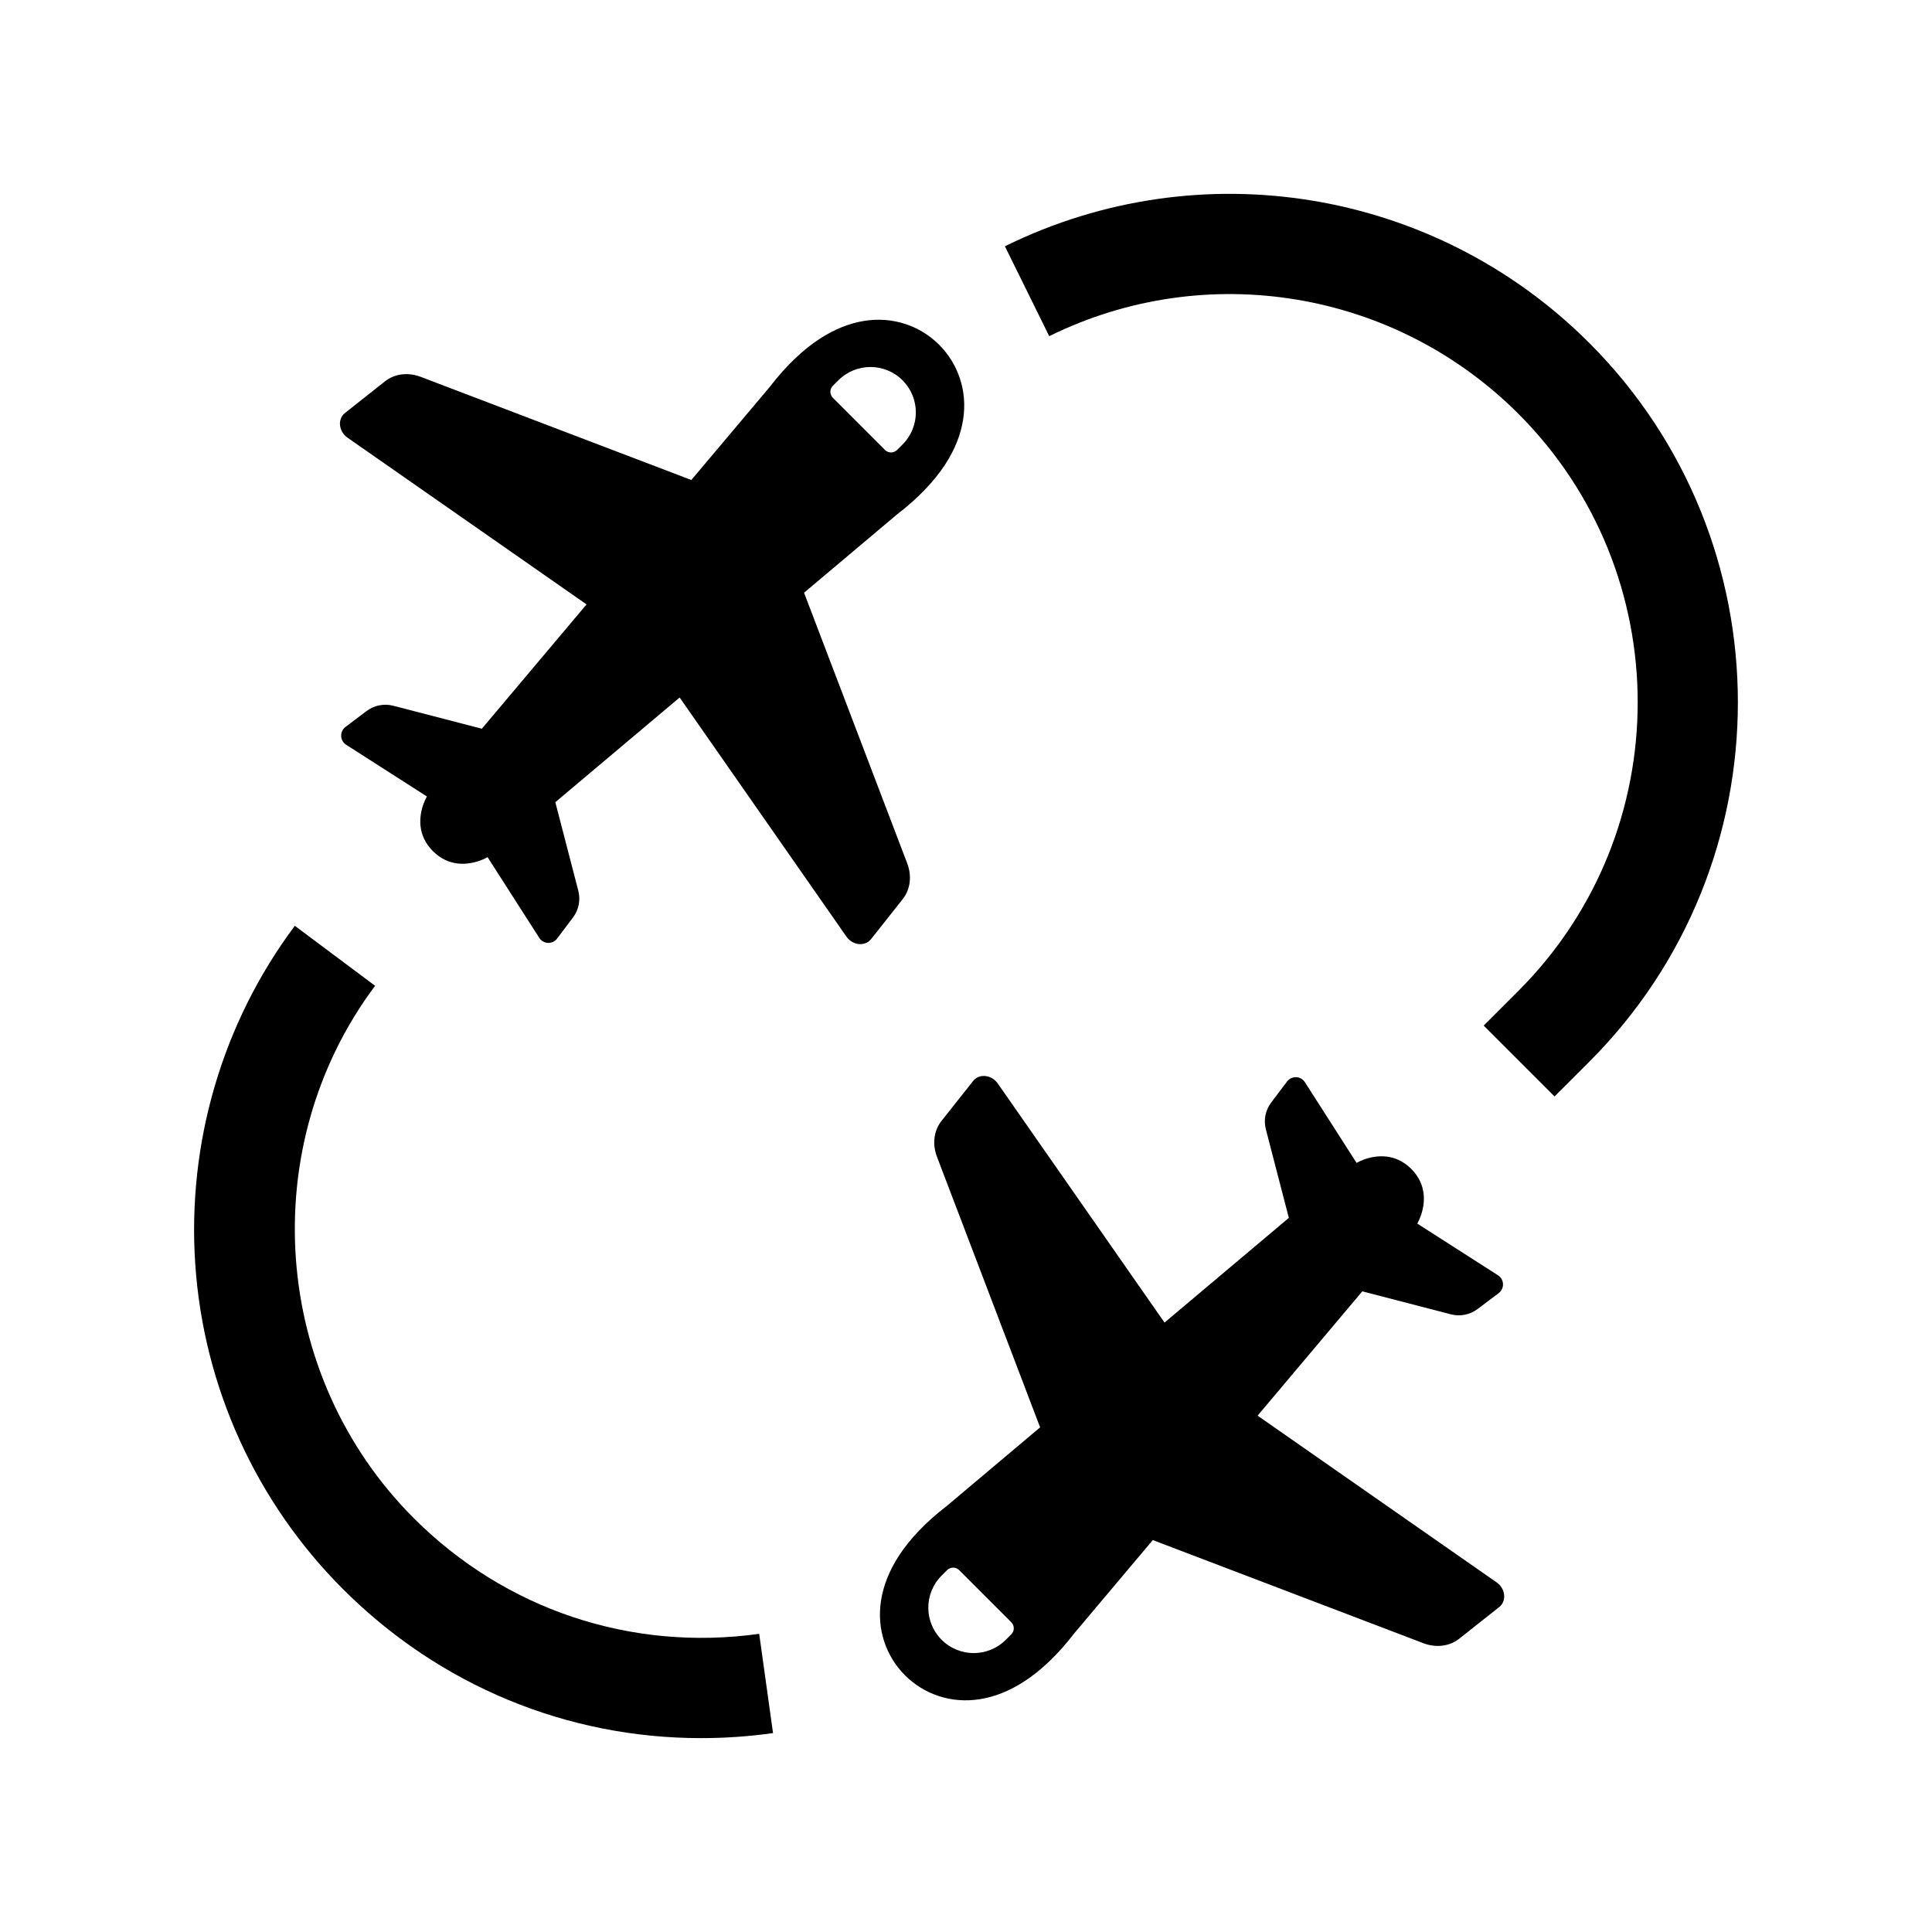
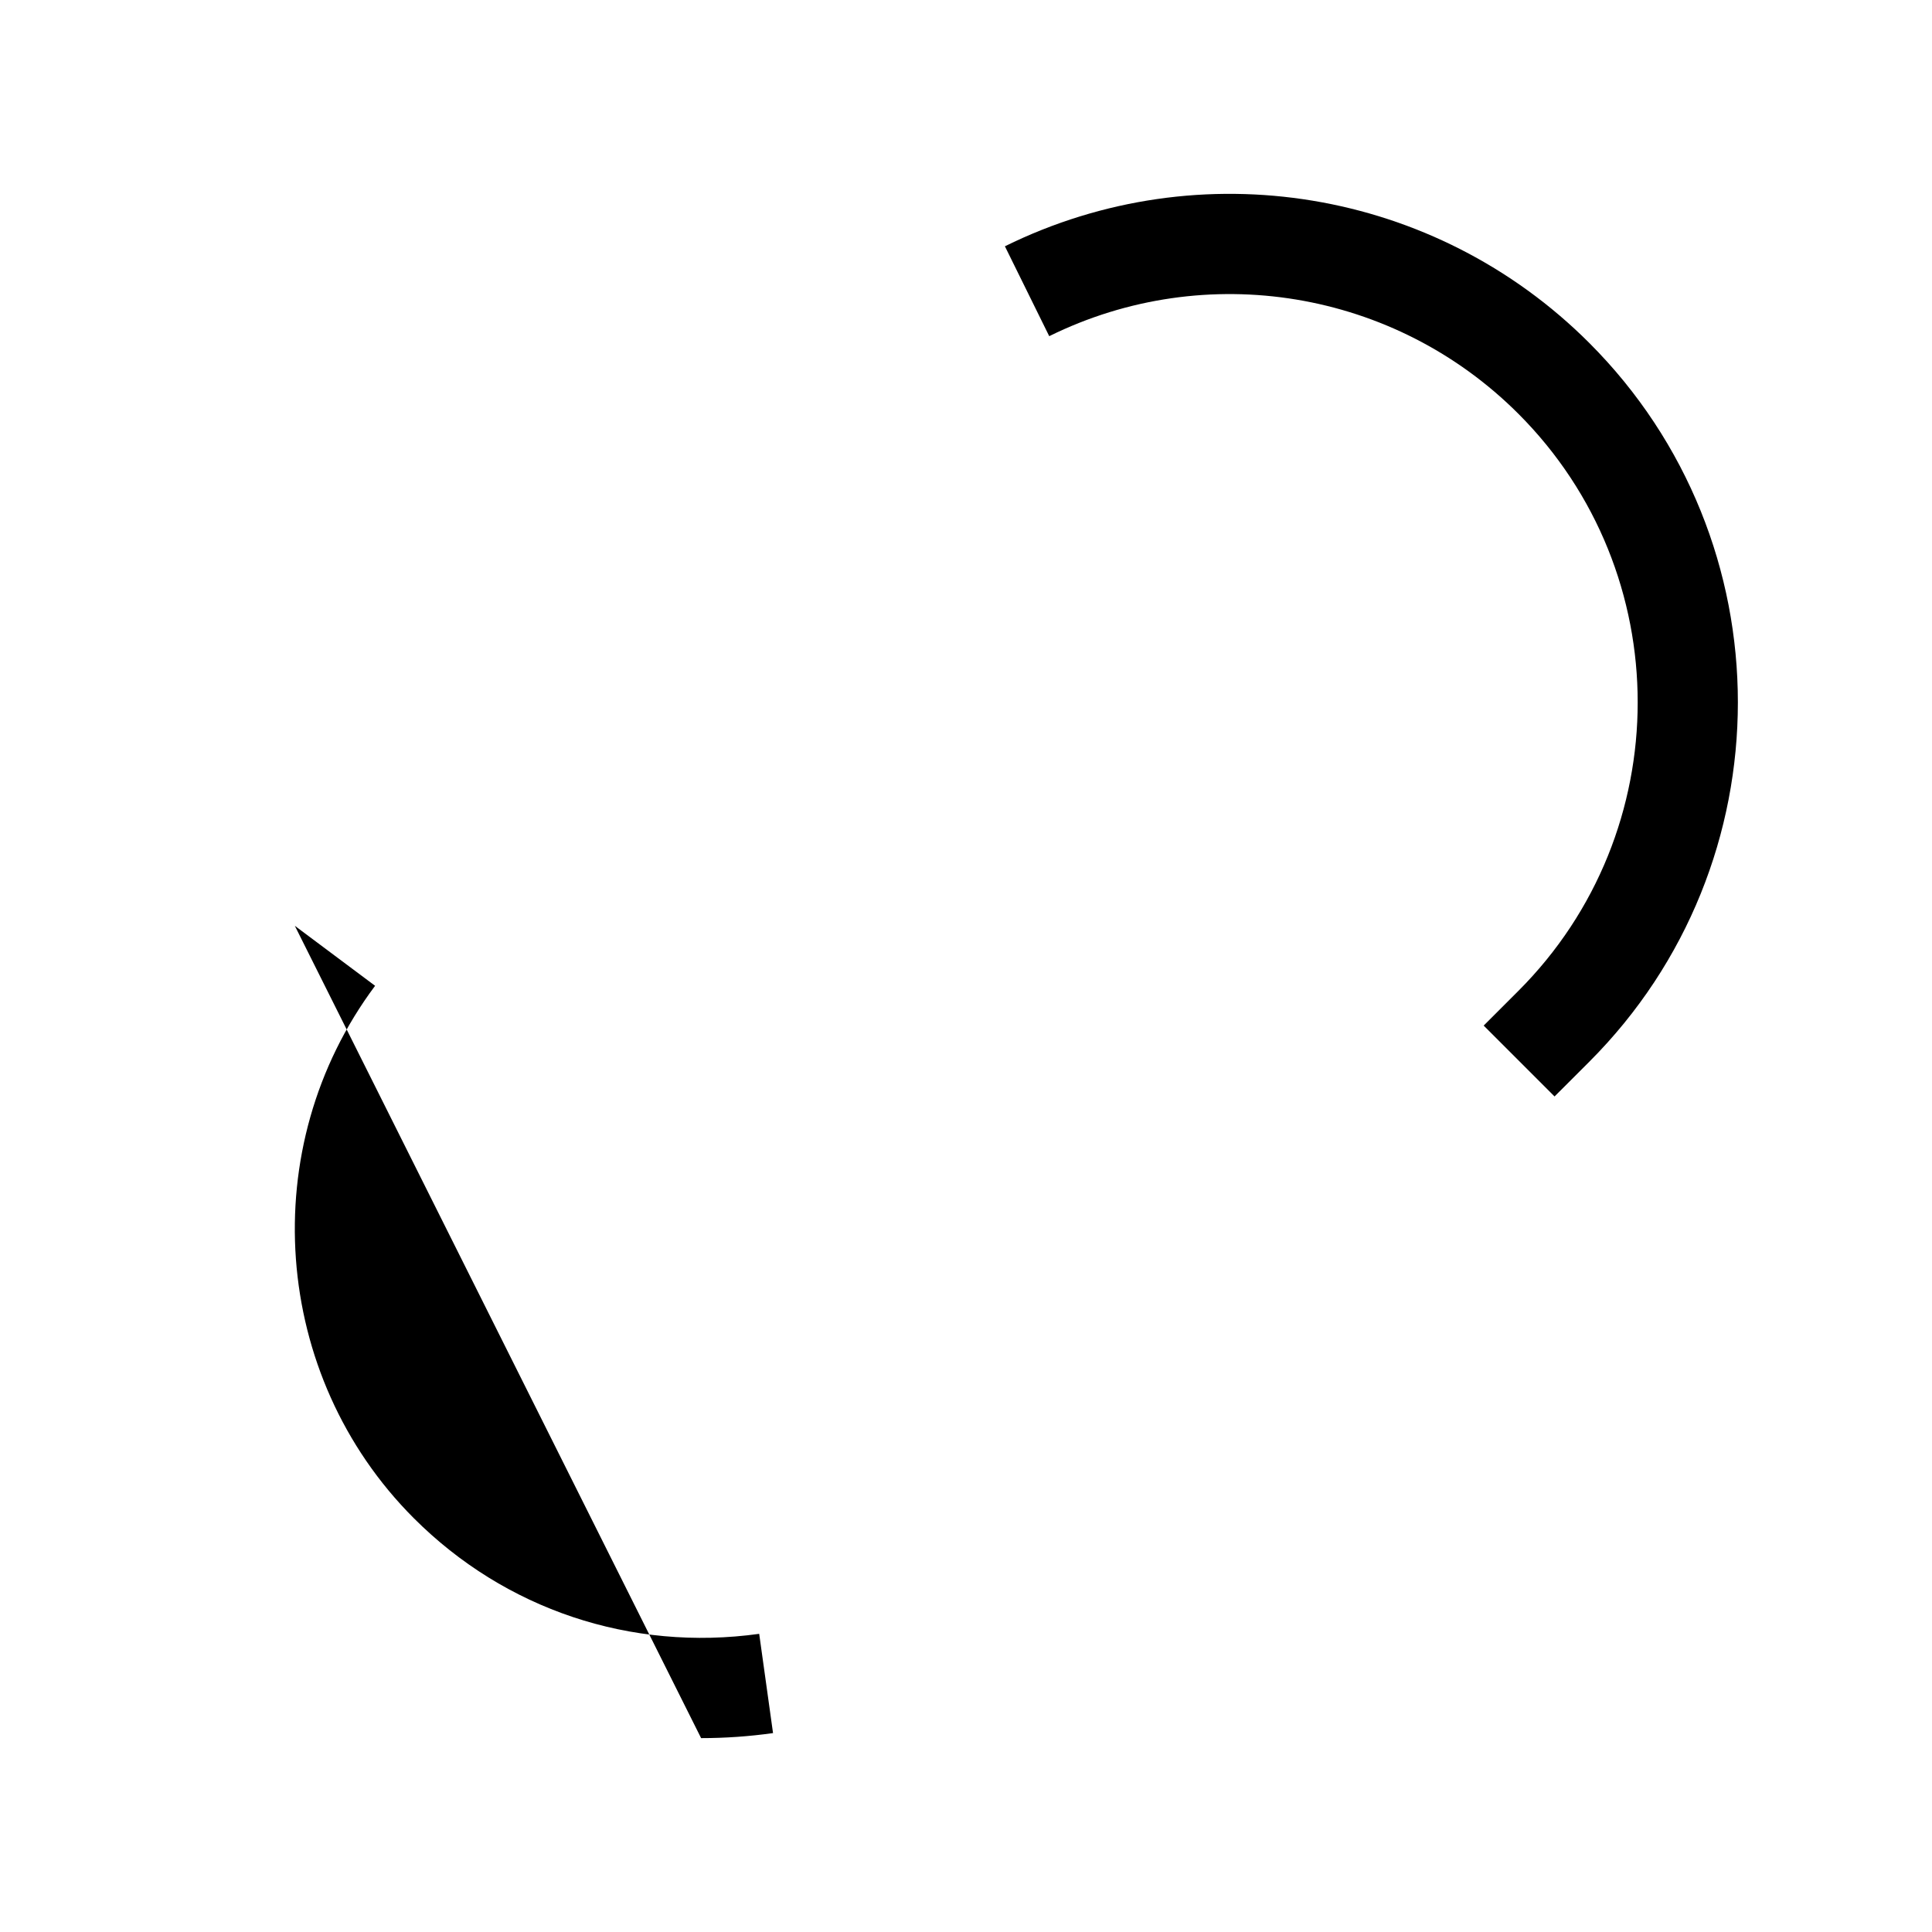
<svg xmlns="http://www.w3.org/2000/svg" fill="#000000" width="800px" height="800px" version="1.1" viewBox="144 144 512 512">
  <g>
-     <path d="m368.26 392.14c1.625 2.406 4.957 2.785 6.57 0.746l8.395-10.605c2.027-2.559 2.477-6.137 1.195-9.488l-27.336-71.715 24.617-20.734c11.734-9.035 16.348-17.723 17.523-25.051 2.508-15.609-10.676-28.793-26.277-26.238-7.312 1.195-15.977 5.82-25 17.535l-20.734 24.617-71.711-27.336c-3.352-1.281-6.93-0.832-9.488 1.195l-10.605 8.395c-2.039 1.613-1.66 4.945 0.746 6.57l63.289 44.145-27.746 32.945-23.473-6.09c-2.449-0.637-5.059-0.117-7.082 1.406l-5.586 4.211c-1.602 1.207-1.508 3.641 0.18 4.723l21.387 13.699c-0.34 0.641-0.652 1.297-0.895 1.98-1.199 3.336-1.703 8.266 2.465 12.484l0.059 0.059c4.219 4.168 9.148 3.664 12.484 2.465 0.684-0.246 1.34-0.559 1.98-0.895l13.699 21.387c1.082 1.688 3.516 1.781 4.723 0.18l4.211-5.586c1.523-2.023 2.043-4.629 1.406-7.082l-6.09-23.473 32.945-27.746zm-3.539-145.9 1.457-1.457c4.695-4.695 12.312-4.695 17.008 0 4.695 4.699 4.695 12.312 0 17.008l-1.457 1.457c-0.879 0.879-2.305 0.879-3.188 0l-13.824-13.824c-0.875-0.875-0.875-2.301 0.004-3.184z" />
-     <path d="m403.77 594.29c7.312-1.195 15.977-5.816 25-17.535l20.734-24.621 71.715 27.336c3.352 1.281 6.93 0.832 9.488-1.195l10.605-8.395c2.039-1.613 1.66-4.945-0.746-6.57l-63.289-44.145 27.746-32.945 23.473 6.09c2.453 0.637 5.062 0.117 7.082-1.406l5.586-4.215c1.602-1.207 1.508-3.641-0.18-4.723l-21.387-13.699c0.34-0.641 0.652-1.297 0.898-1.98 1.199-3.336 1.703-8.266-2.465-12.484l-0.059-0.059c-4.219-4.168-9.148-3.664-12.484-2.465-0.684 0.246-1.34 0.559-1.98 0.898l-13.699-21.387c-1.082-1.691-3.516-1.781-4.723-0.18l-4.211 5.586c-1.527 2.023-2.043 4.629-1.406 7.082l6.09 23.473-32.945 27.746-44.145-63.289c-1.625-2.406-4.957-2.785-6.57-0.746l-8.395 10.605c-2.027 2.559-2.477 6.137-1.195 9.488l27.336 71.711-24.617 20.734c-11.734 9.035-16.348 17.723-17.523 25.051-2.519 15.609 10.664 28.793 26.266 26.238zm-10.234-32.738 1.457-1.457c0.879-0.879 2.305-0.879 3.188 0l13.824 13.824c0.879 0.879 0.879 2.305 0 3.184l-1.457 1.457c-4.695 4.699-12.312 4.699-17.008 0-4.703-4.695-4.703-12.312-0.004-17.008z" />
-     <path d="m329.8 604.62c6.312 0 12.68-0.438 19.062-1.332l-3.668-26.305c-33.965 4.734-67.312-6.426-91.52-30.637-37.754-37.746-42.168-98.41-10.27-141.1l-21.273-15.898c-19.199 25.691-28.566 57.551-26.383 89.703 2.203 32.473 16.105 63.043 39.148 86.082 25.598 25.602 59.402 39.488 94.902 39.488z" />
+     <path d="m329.8 604.62c6.312 0 12.68-0.438 19.062-1.332l-3.668-26.305c-33.965 4.734-67.312-6.426-91.52-30.637-37.754-37.746-42.168-98.41-10.27-141.1l-21.273-15.898z" />
    <path d="m565.16 425.39c52.527-52.527 52.527-137.99 0-190.52-40.848-40.848-103.08-51.129-154.85-25.602l11.746 23.82c41.566-20.5 91.527-12.234 124.32 20.559 42.172 42.172 42.172 110.79 0 152.96l-9.184 9.184 18.781 18.781z" />
  </g>
</svg>